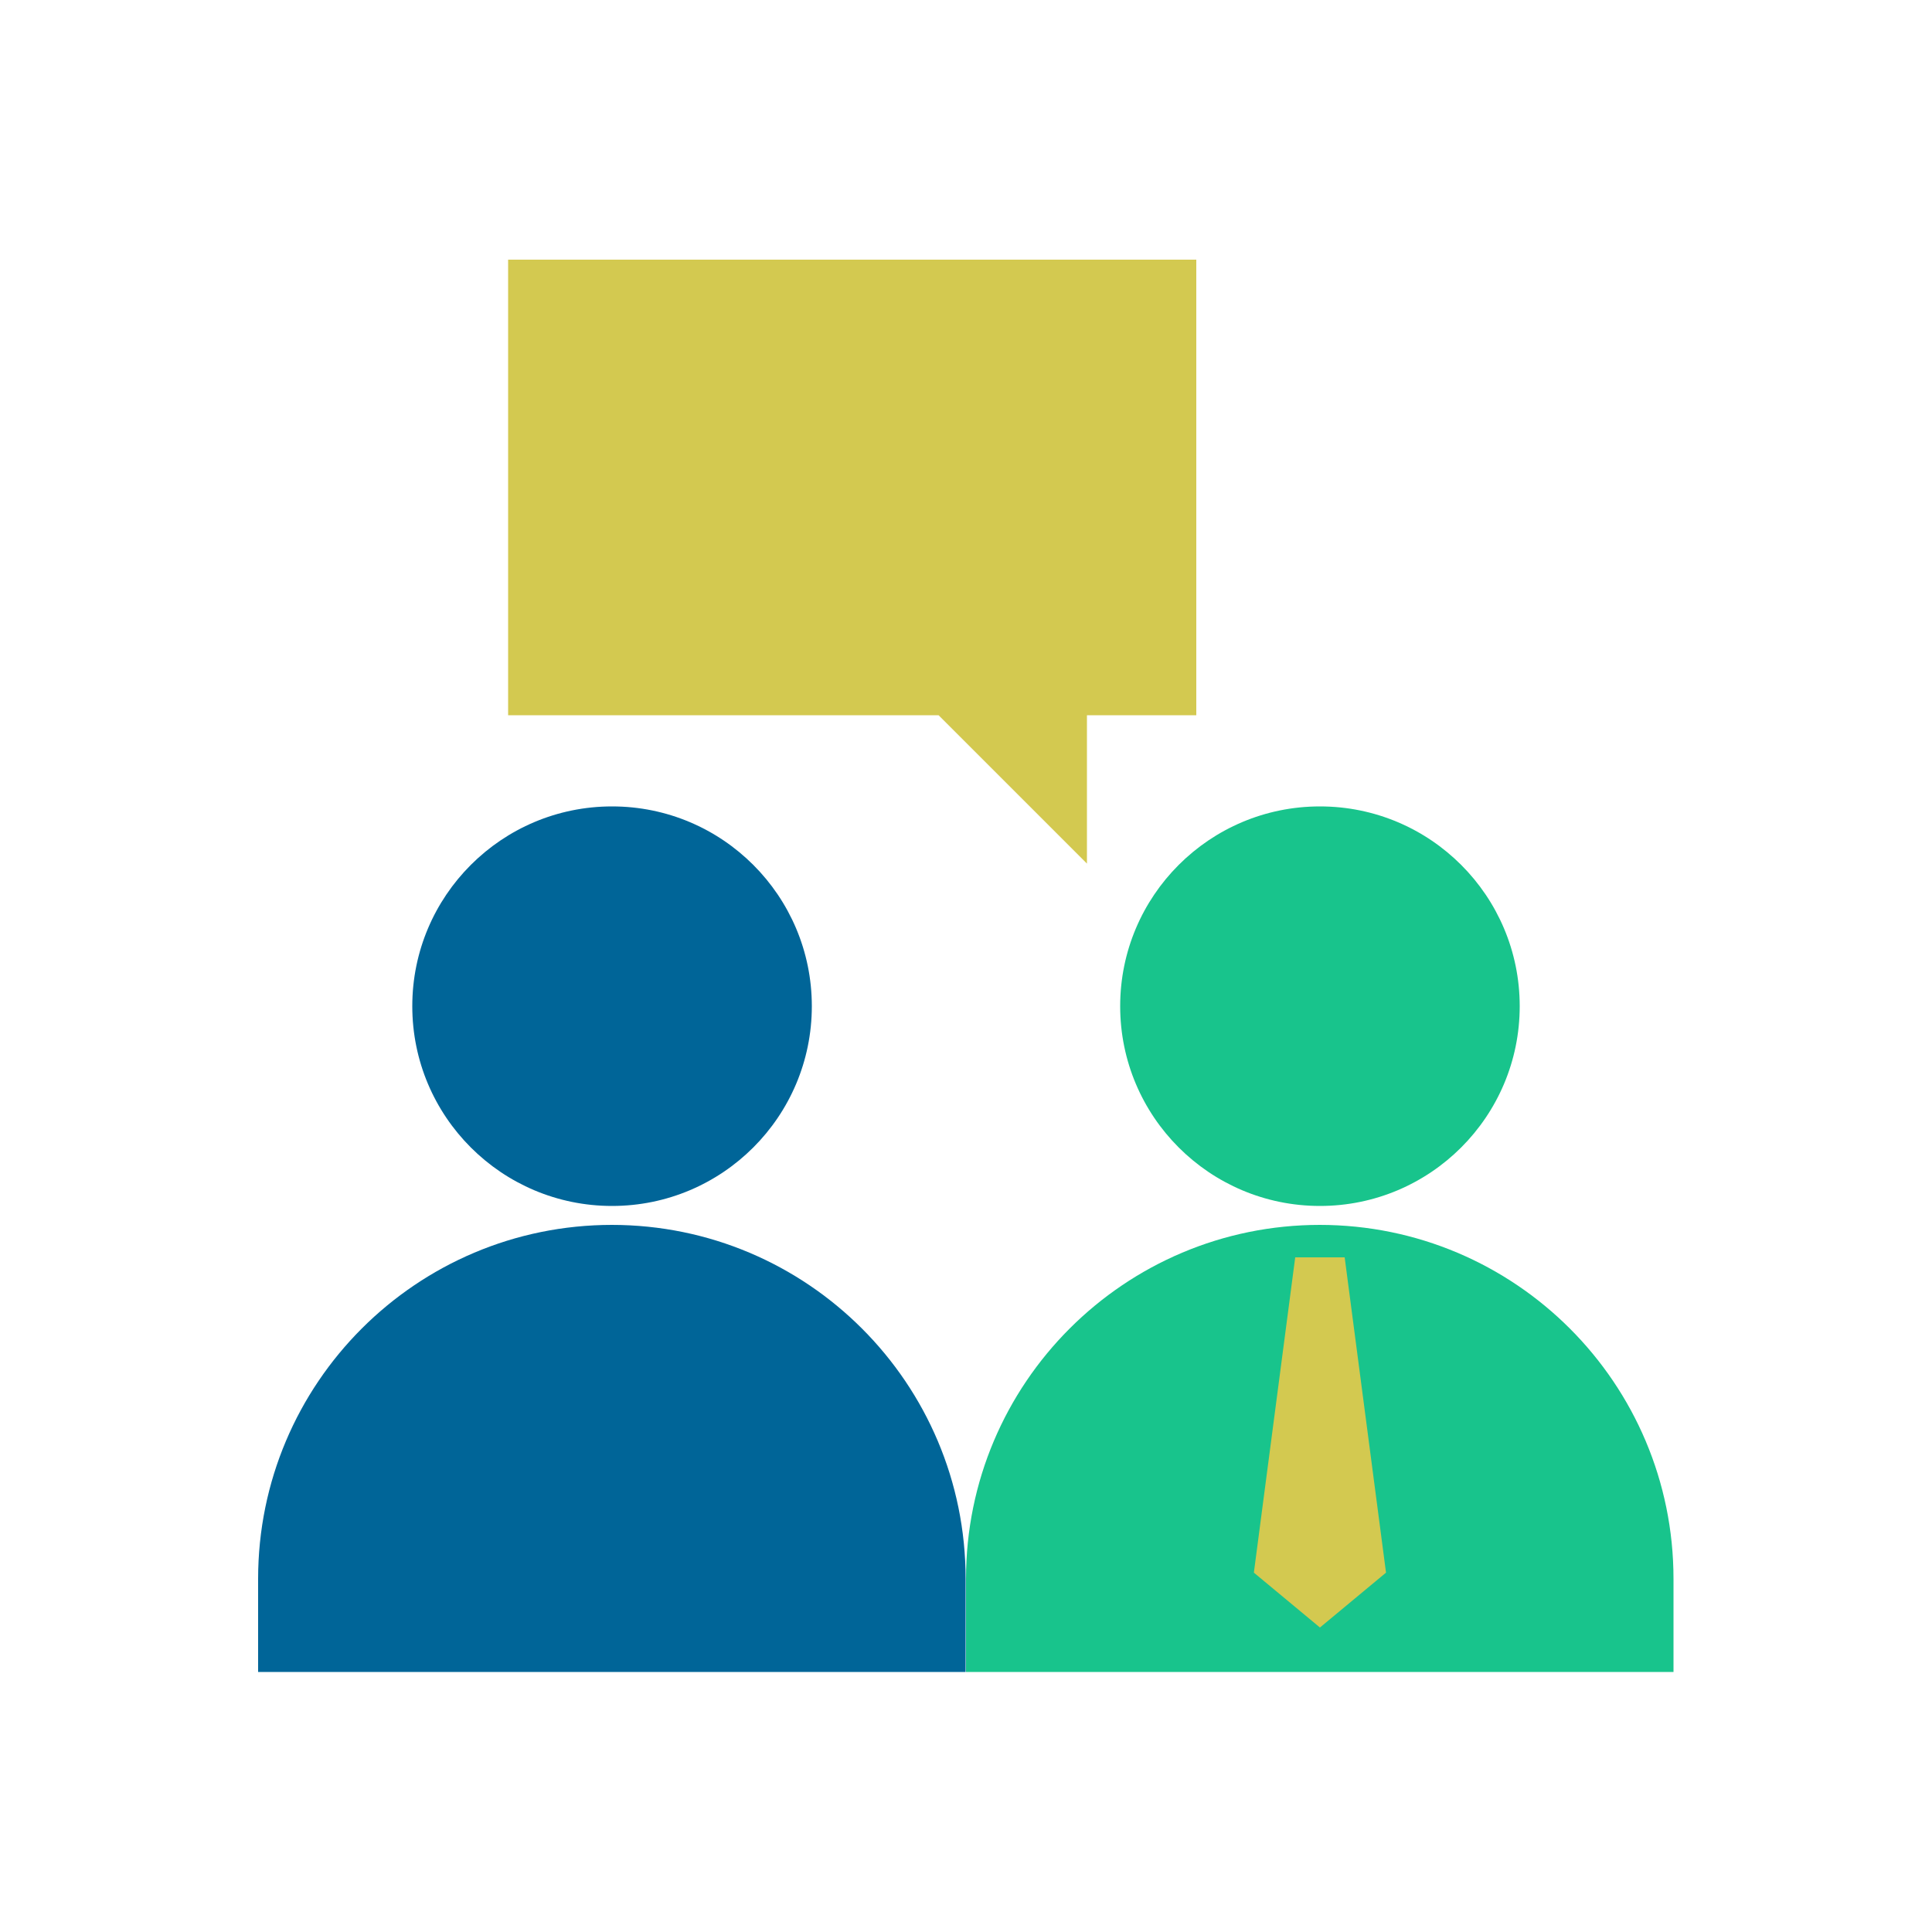
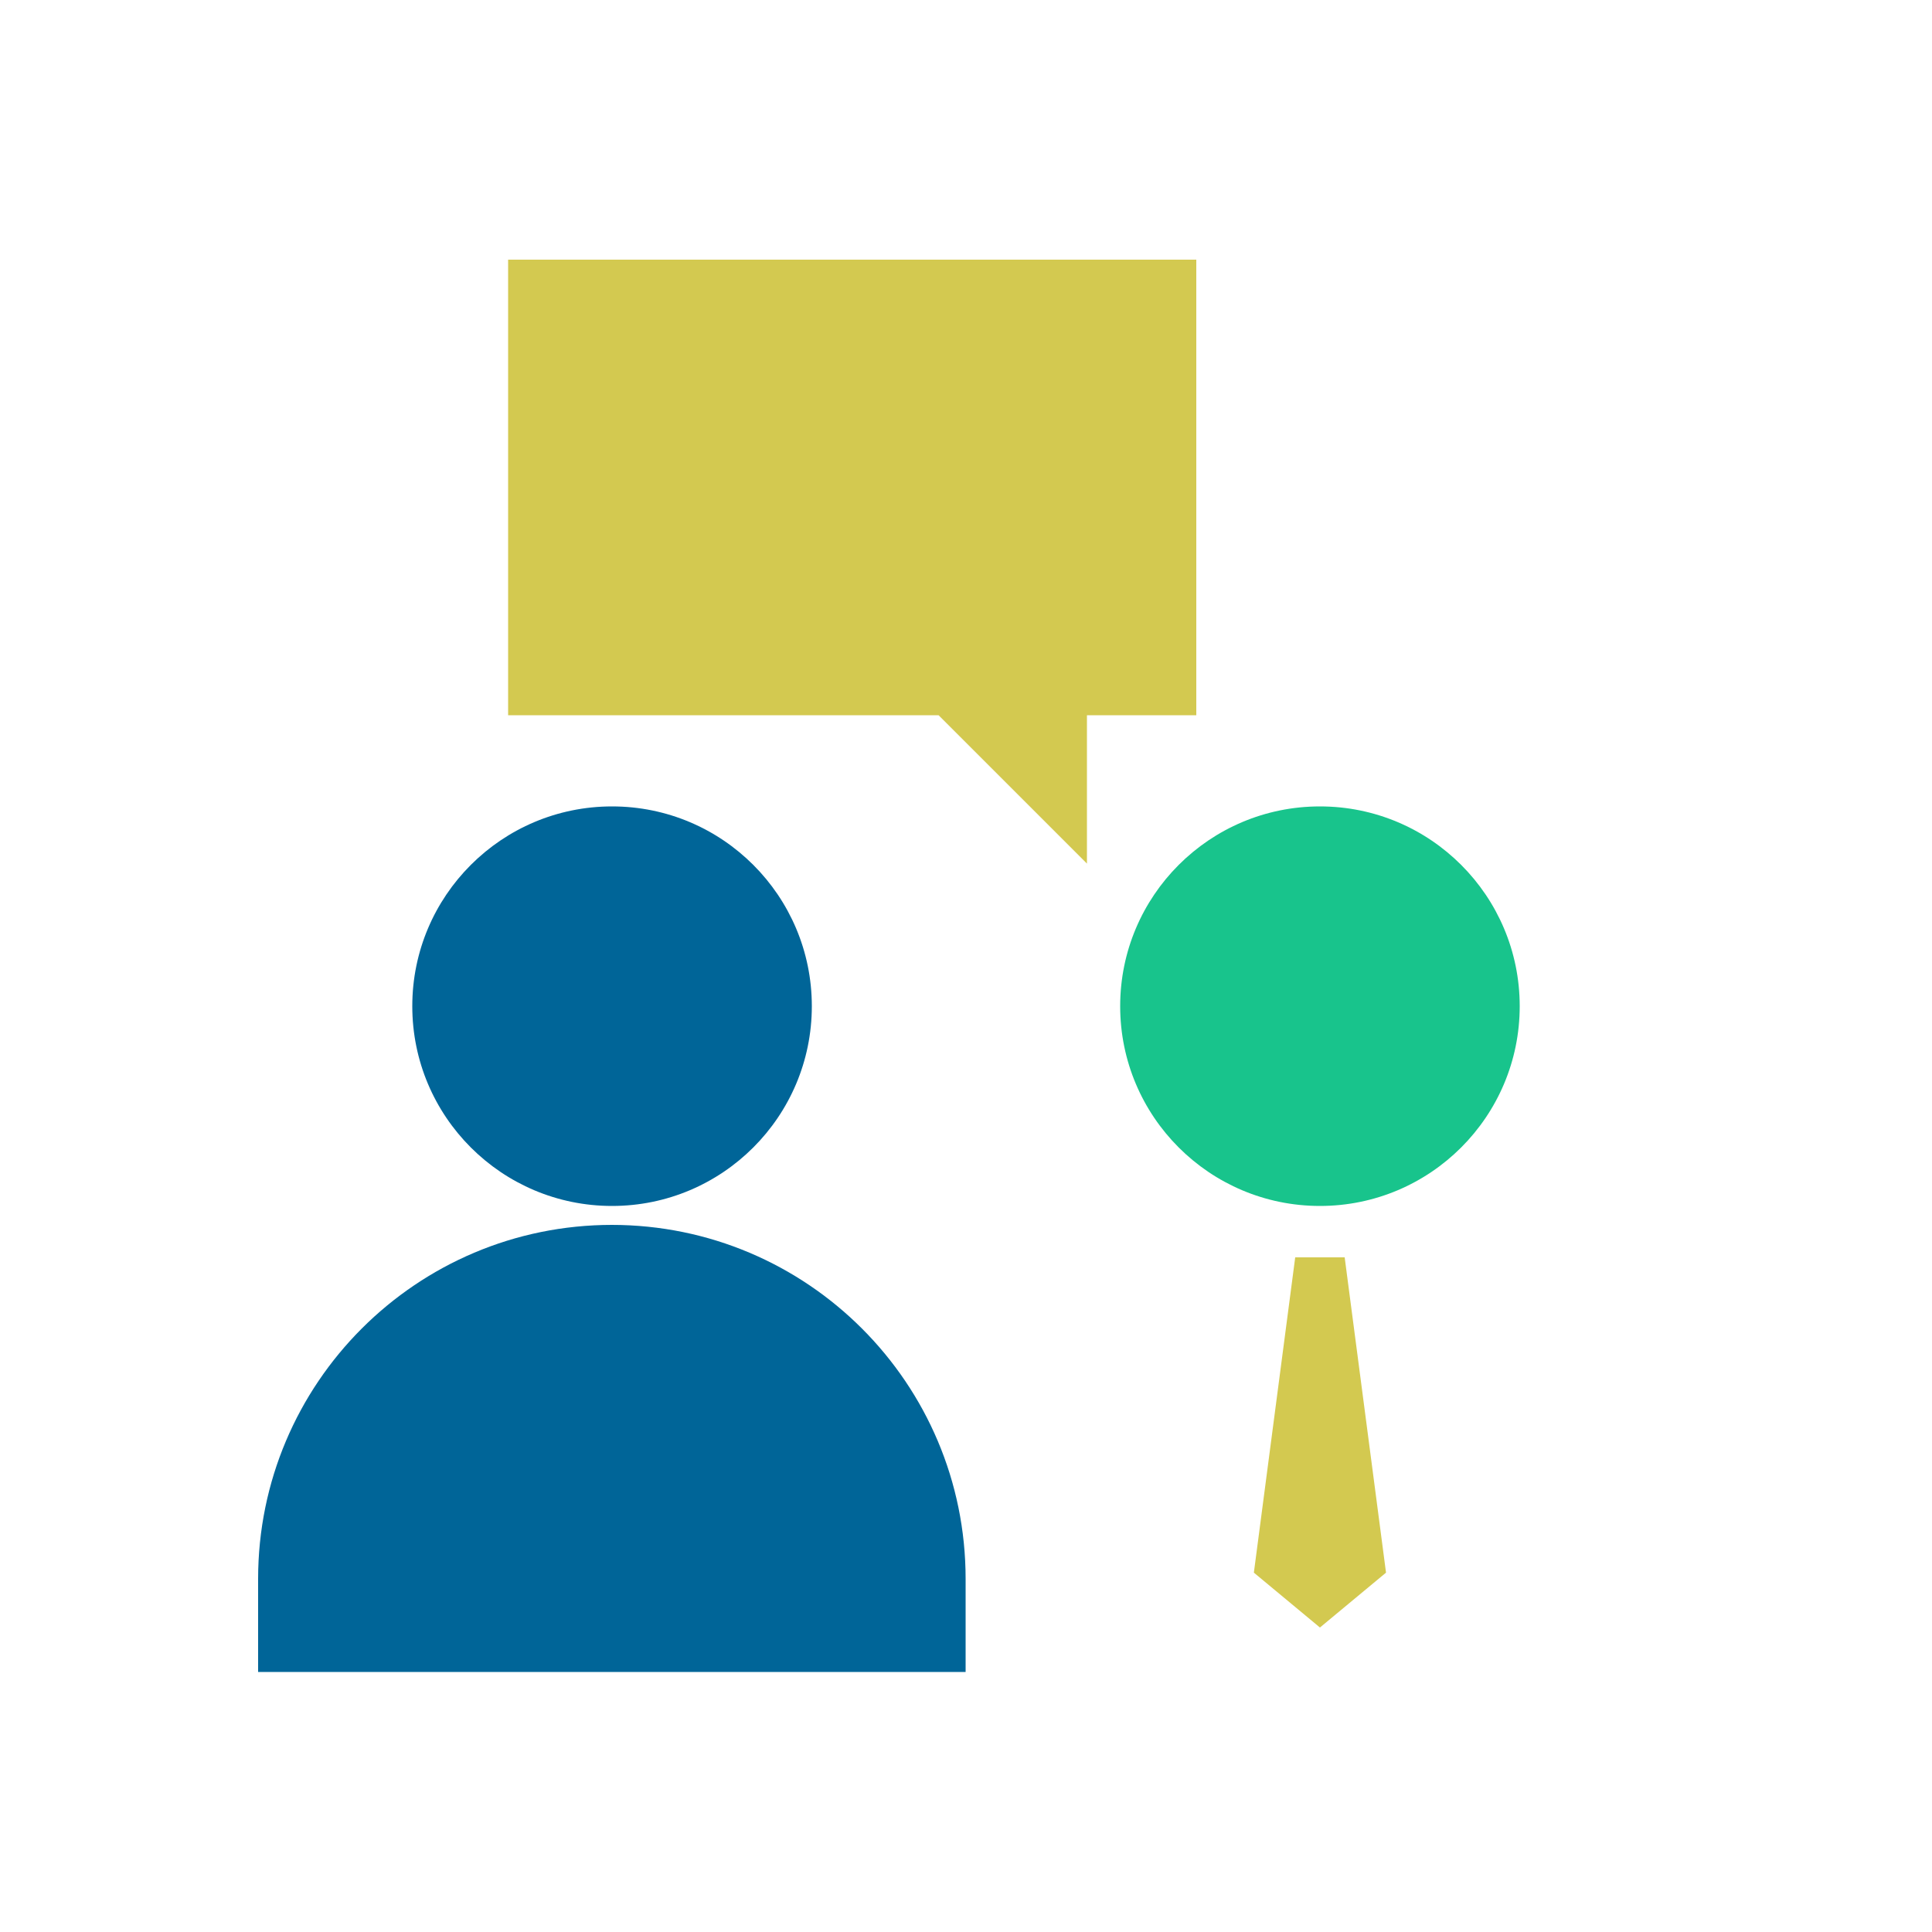
<svg xmlns="http://www.w3.org/2000/svg" id="Layer_1" width="500" height="500" version="1.1" viewBox="0 0 500 500">
  <circle cx="158.4" cy="260.4" r="51.7" style="fill: #006598;" />
  <path d="M158.4,317c-50.6,0-91.6,41-91.6,91.6v24.1h183.1v-24.1c0-50.6-41-91.6-91.6-91.6h.1Z" style="fill: #006598;" />
  <circle cx="341.6" cy="260.4" r="51.7" style="fill: #18c48c;" />
-   <path d="M341.6,317c-50.6,0-91.6,41-91.6,91.6v24.1h183.1v-24.1c0-50.6-41-91.6-91.6-91.6h.1Z" style="fill: #18c48c;" />
  <polygon points="335.2 325.4 324.5 407 341.6 421.2 358.7 407 348 325.4 335.2 325.4" style="fill: #d3c950;" />
  <polygon points="309.6 67.2 131.5 67.2 131.5 185.1 242.9 185.1 281.3 223.5 281.3 185.1 309.6 185.1 309.6 67.2" style="fill: #d3c950;" />
</svg>